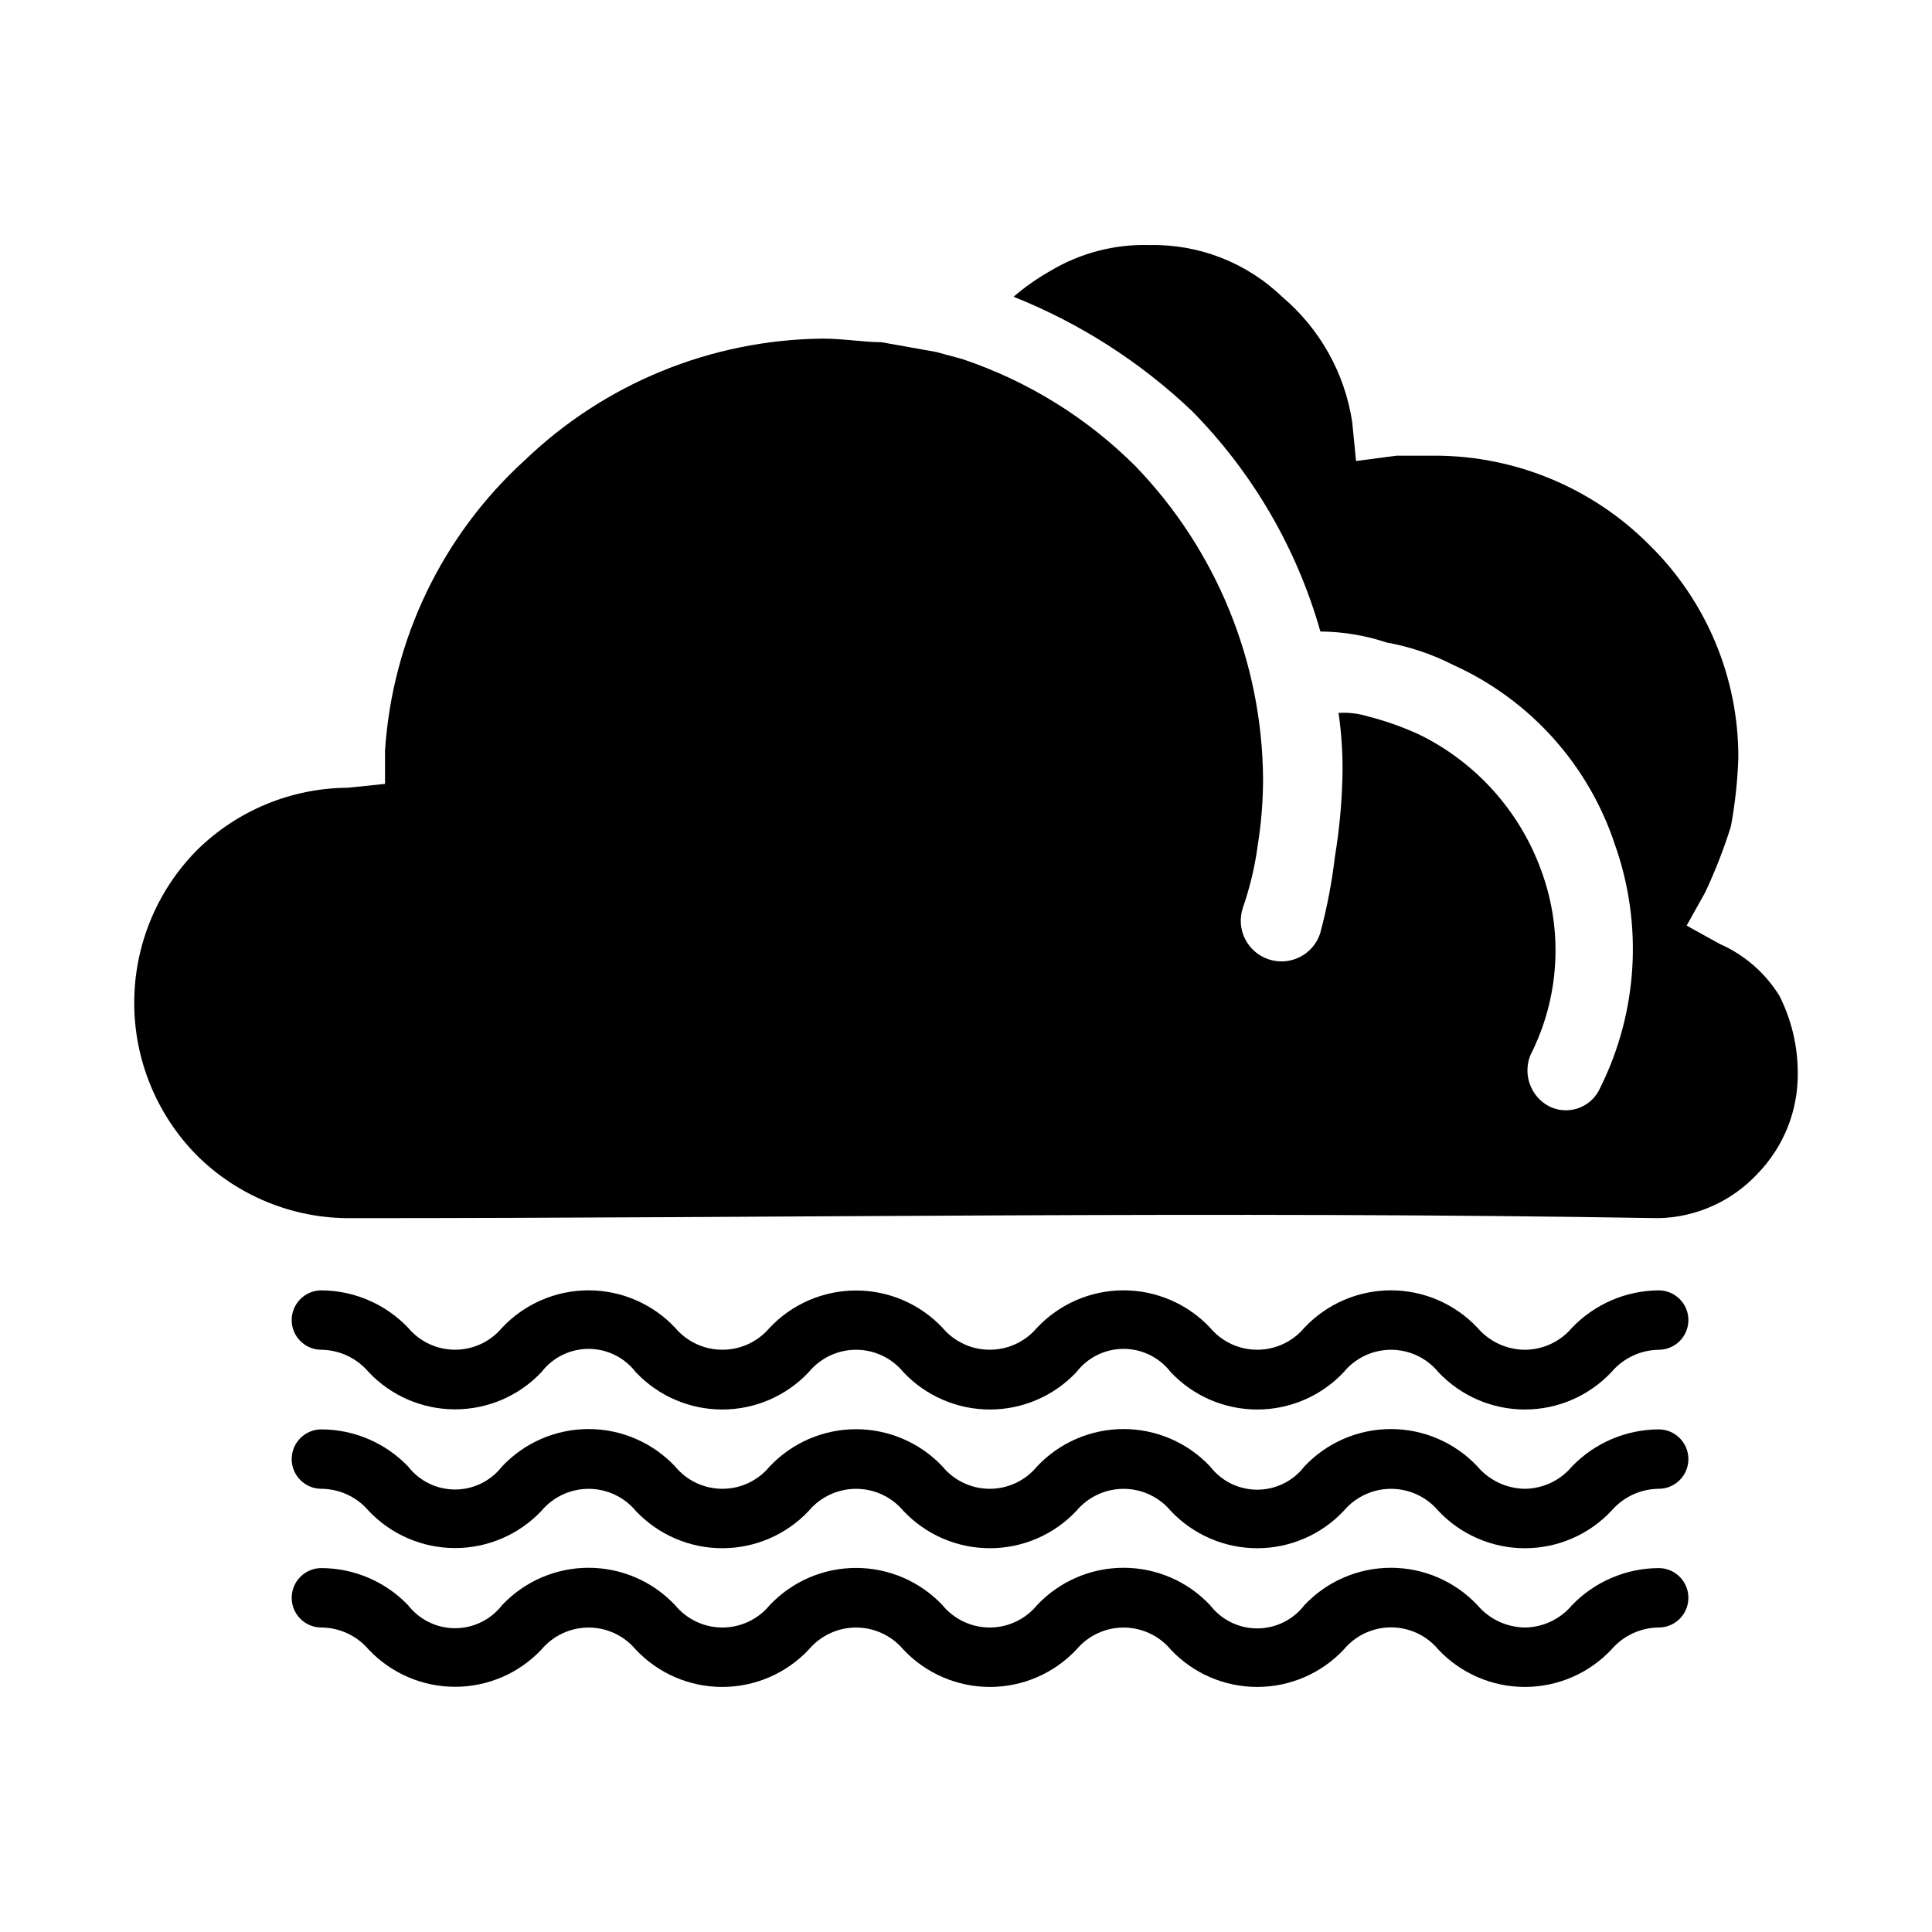
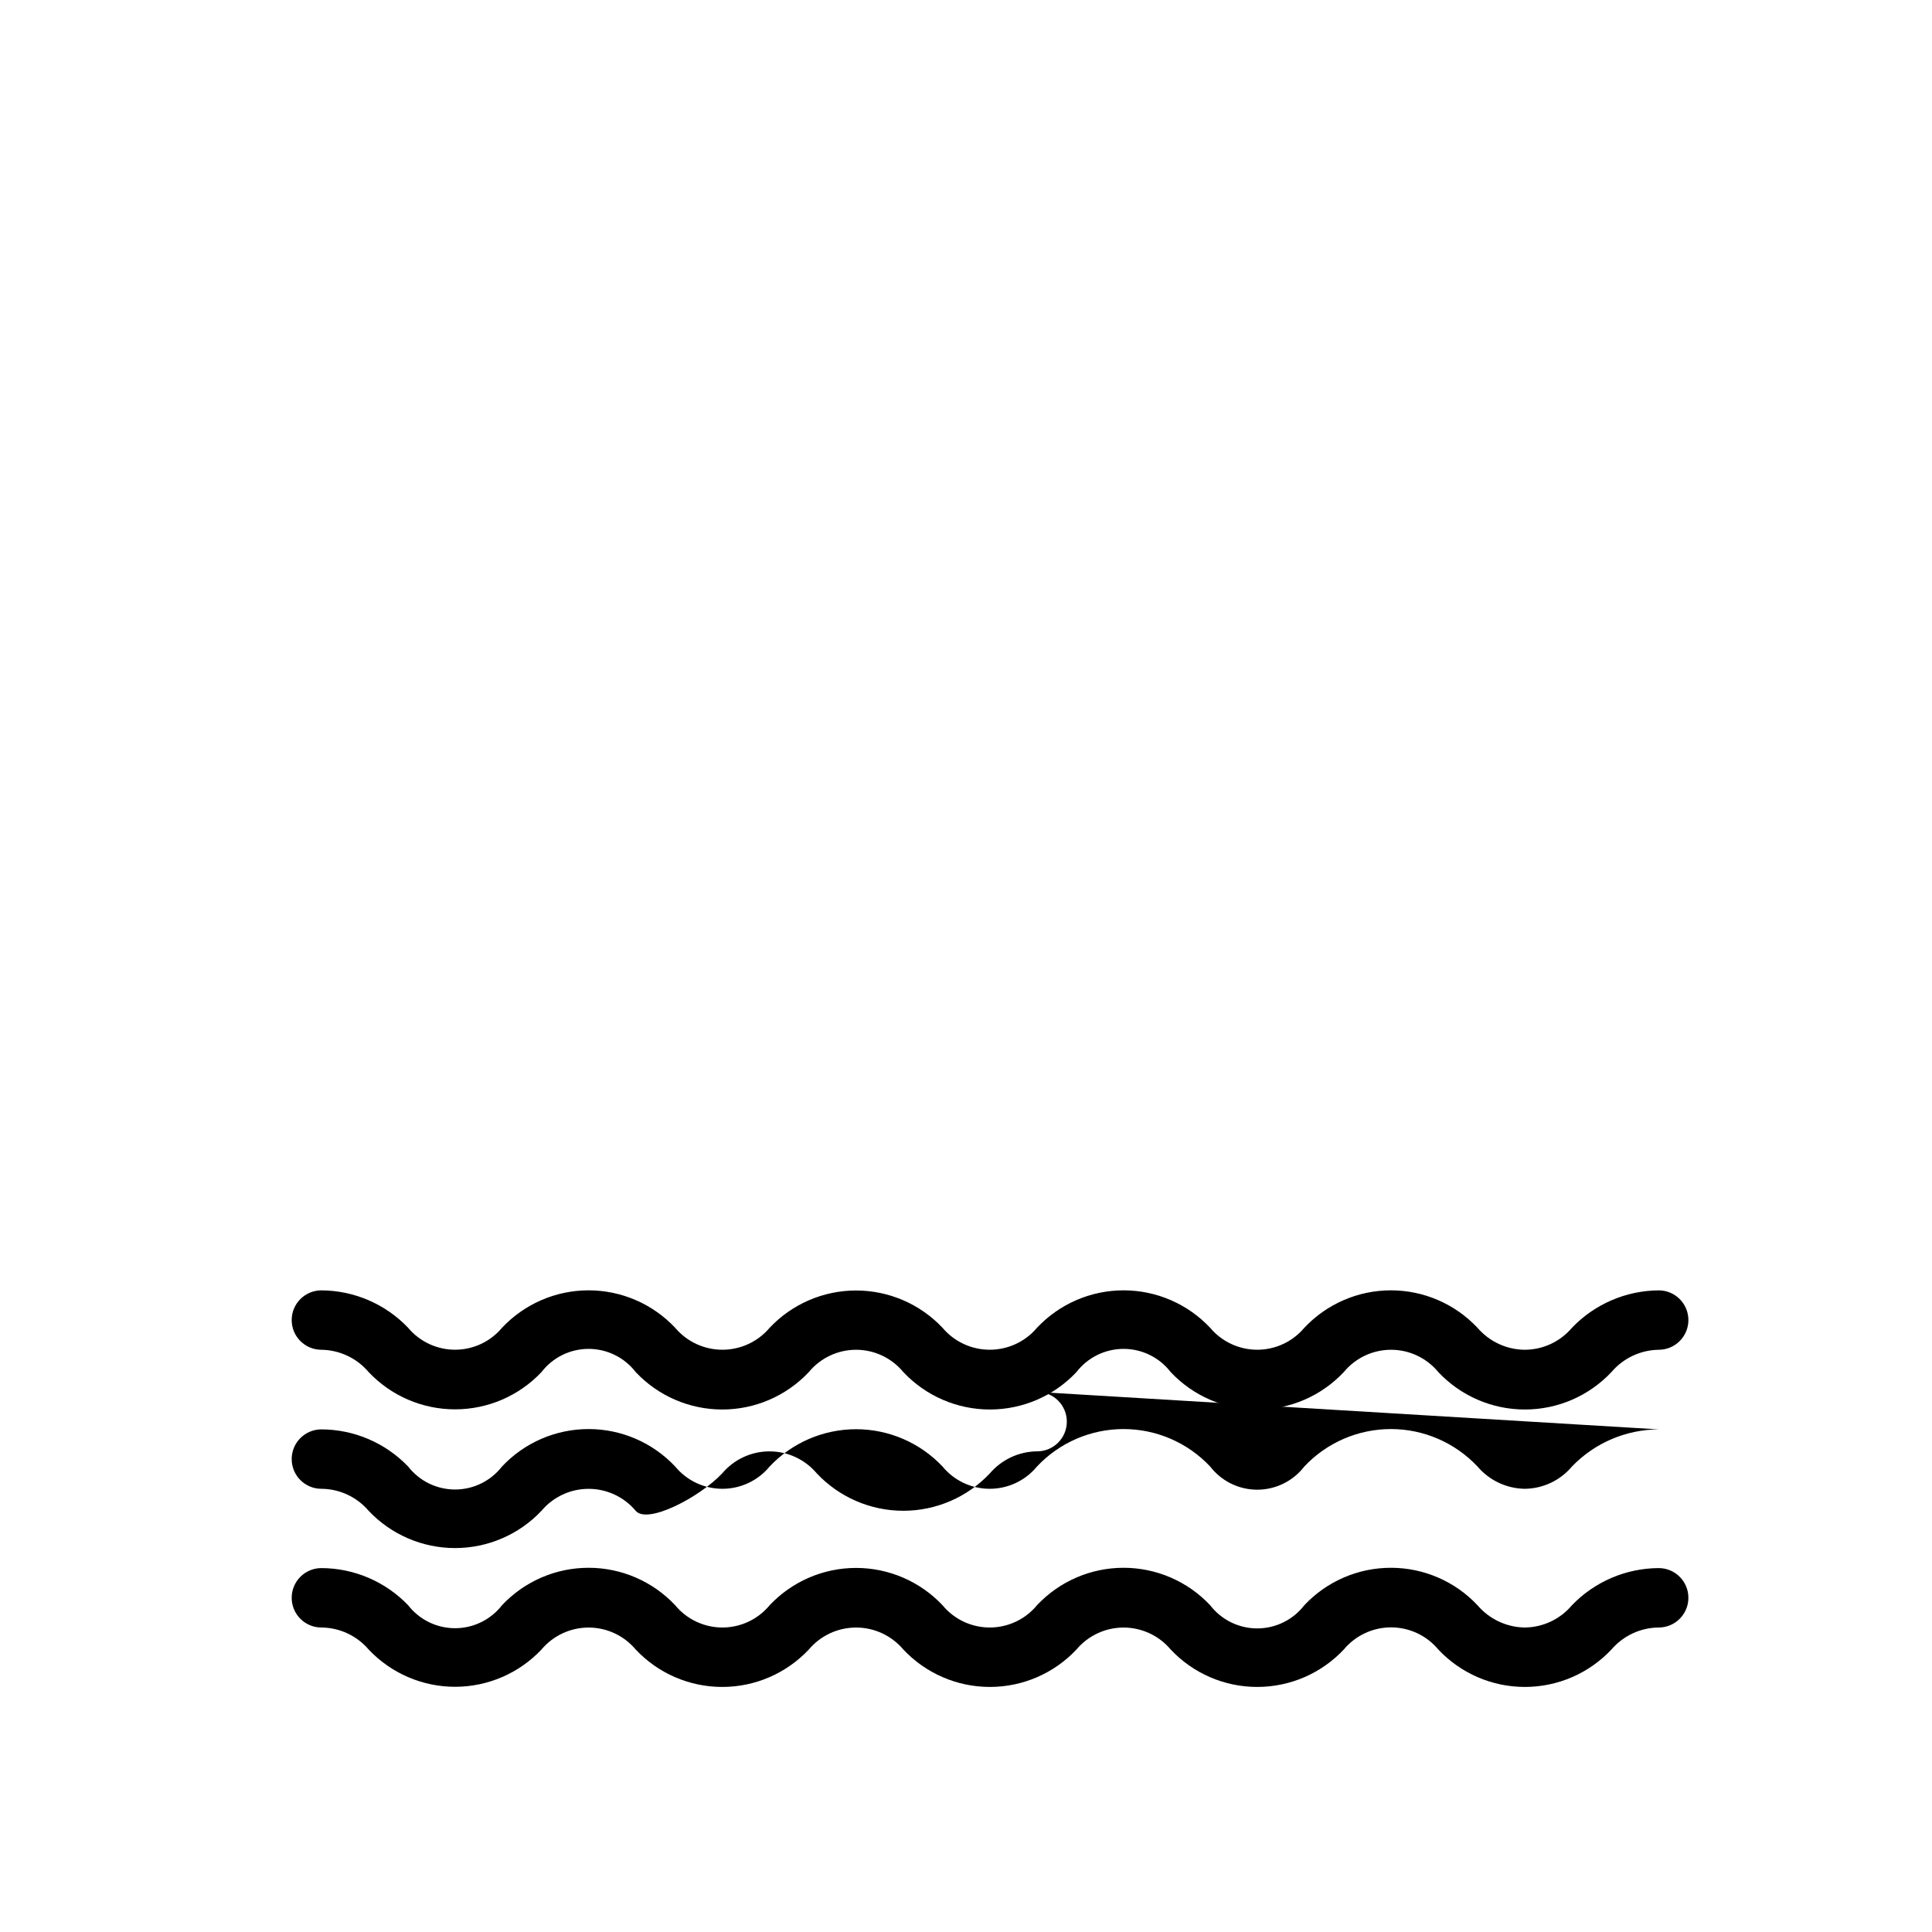
<svg xmlns="http://www.w3.org/2000/svg" fill="#000000" width="800px" height="800px" version="1.1" viewBox="144 144 512 512">
  <g>
-     <path d="m615.54 407.87c-3.742-6.055-9.23-10.828-15.746-13.699l-8.816-4.879 4.879-8.738h0.004c2.676-5.691 4.965-11.555 6.848-17.555 1.098-5.981 1.758-12.031 1.969-18.105 0.082-21.258-8.438-41.641-23.617-56.52-14.98-15.035-35.301-23.523-56.52-23.617h-10.391l-10.785 1.418-1.023-10.395c-1.98-12.93-8.582-24.703-18.578-33.141-9.418-9.051-22.051-13.98-35.109-13.695-9.238-0.285-18.367 2.094-26.293 6.848-3.469 1.961-6.738 4.254-9.762 6.848 17.523 6.981 33.555 17.238 47.23 30.23 16.109 16.312 27.836 36.43 34.086 58.488 5.969 0.039 11.895 1.023 17.555 2.914 6.113 1.09 12.027 3.082 17.555 5.902 20.402 9.188 36 26.527 42.984 47.785 7.449 21.086 6.031 44.293-3.938 64.312-1.09 2.516-3.172 4.465-5.754 5.391-2.578 0.922-5.426 0.738-7.863-0.508-4.844-2.609-6.945-8.445-4.883-13.543 7.715-15.156 8.77-32.84 2.914-48.805-5.664-15.73-17.207-28.652-32.199-36.055-4.406-2.043-8.988-3.676-13.695-4.879-2.547-0.789-5.211-1.109-7.871-0.945 0.852 5.809 1.195 11.684 1.023 17.555-0.191 6.859-0.852 13.695-1.969 20.465-0.816 6.91-2.133 13.75-3.938 20.469-1.891 5.652-8.004 8.699-13.656 6.809-5.652-1.891-8.703-8.004-6.809-13.656 1.863-5.367 3.18-10.902 3.934-16.531 0.938-5.832 1.41-11.727 1.418-17.633-0.227-30.953-12.348-60.629-33.852-82.895-12.883-12.852-28.562-22.547-45.812-28.34l-6.93-1.887-14.562-2.598c-4.879 0-9.762-0.945-15.742-0.945-29.379 0.344-57.523 11.852-78.723 32.195-21.879 19.914-35.172 47.543-37.074 77.066v8.738l-9.84 1.023c-14.977 0.082-29.328 6.016-39.992 16.531-10.652 10.773-16.629 25.312-16.629 40.465 0 15.148 5.977 29.688 16.629 40.461 10.871 10.793 25.617 16.773 40.934 16.609 115.09 0 231.12-1.969 346.37 0h0.004c9.961-0.211 19.418-4.441 26.215-11.73 6.953-7.133 10.801-16.727 10.703-26.684 0.012-7.137-1.66-14.176-4.879-20.547z" />
    <path d="m583.57 485.96c-8.688 0.062-16.98 3.641-22.988 9.918-3.113 3.684-7.691 5.812-12.516 5.824-4.816-0.043-9.379-2.164-12.516-5.824-5.953-6.332-14.258-9.926-22.945-9.926-8.691 0-16.996 3.594-22.949 9.926-3.094 3.688-7.664 5.816-12.477 5.816s-9.383-2.129-12.477-5.816c-5.953-6.332-14.258-9.926-22.949-9.926-8.688 0-16.992 3.594-22.945 9.926-3.109 3.691-7.691 5.816-12.516 5.816-4.828 0-9.406-2.125-12.516-5.816-5.949-6.309-14.238-9.883-22.91-9.883s-16.957 3.574-22.906 9.883c-3.113 3.691-7.691 5.816-12.516 5.816-4.828 0-9.406-2.125-12.52-5.816-5.949-6.332-14.254-9.926-22.945-9.926s-16.996 3.594-22.945 9.926c-3.082 3.684-7.637 5.812-12.438 5.812-4.805 0-9.359-2.129-12.441-5.812-5.992-6.293-14.293-9.875-22.984-9.918-4.348 0-7.871 3.523-7.871 7.871 0 4.348 3.523 7.871 7.871 7.871 4.828 0.066 9.395 2.219 12.516 5.906 5.949 6.309 14.238 9.883 22.91 9.883 8.668 0 16.957-3.574 22.906-9.883 2.981-3.875 7.59-6.141 12.477-6.141s9.496 2.266 12.477 6.141c5.953 6.332 14.258 9.926 22.949 9.926 8.688 0 16.992-3.594 22.945-9.926 3.082-3.738 7.672-5.906 12.516-5.906 4.848 0 9.438 2.168 12.516 5.906 5.953 6.332 14.258 9.926 22.949 9.926 8.691 0 16.996-3.594 22.945-9.926 2.981-3.875 7.59-6.141 12.477-6.141 4.891 0 9.5 2.266 12.48 6.141 5.949 6.332 14.254 9.926 22.945 9.926s16.996-3.594 22.945-9.926c3.082-3.738 7.672-5.906 12.52-5.906 4.844 0 9.434 2.168 12.516 5.906 5.949 6.332 14.254 9.926 22.945 9.926s16.996-3.594 22.949-9.926c3.125-3.68 7.688-5.832 12.516-5.906 4.348 0 7.871-3.523 7.871-7.871 0-4.348-3.523-7.871-7.871-7.871z" />
-     <path d="m583.57 522.8c-8.676 0.043-16.969 3.59-22.988 9.84-3.106 3.707-7.68 5.863-12.516 5.906-4.828-0.074-9.387-2.227-12.516-5.906-5.953-6.332-14.258-9.926-22.945-9.926-8.691 0-16.996 3.594-22.949 9.926-2.981 3.875-7.59 6.144-12.477 6.144-4.887 0-9.496-2.269-12.477-6.144-5.953-6.332-14.258-9.926-22.949-9.926-8.688 0-16.992 3.594-22.945 9.926-3.082 3.742-7.672 5.906-12.516 5.906s-9.438-2.164-12.516-5.906c-5.949-6.309-14.238-9.883-22.91-9.883s-16.957 3.574-22.906 9.883c-3.082 3.742-7.672 5.906-12.516 5.906-4.848 0-9.438-2.164-12.52-5.906-5.949-6.332-14.254-9.926-22.945-9.926s-16.996 3.594-22.945 9.926c-2.984 3.844-7.574 6.094-12.438 6.094-4.867 0-9.457-2.25-12.441-6.094-6.008-6.266-14.305-9.816-22.984-9.84-4.348 0-7.871 3.527-7.871 7.875 0 4.348 3.523 7.871 7.871 7.871 4.82 0.031 9.387 2.16 12.516 5.824 5.949 6.309 14.238 9.883 22.91 9.883 8.668 0 16.957-3.574 22.906-9.883 3.094-3.684 7.664-5.812 12.477-5.812s9.383 2.129 12.477 5.812c5.953 6.332 14.258 9.926 22.949 9.926 8.688 0 16.992-3.594 22.945-9.926 3.109-3.688 7.691-5.816 12.516-5.816 4.828 0 9.406 2.129 12.516 5.816 5.953 6.332 14.258 9.926 22.949 9.926 8.691 0 16.996-3.594 22.945-9.926 3.098-3.684 7.664-5.812 12.477-5.812 4.816 0 9.383 2.129 12.48 5.812 5.949 6.332 14.254 9.926 22.945 9.926s16.996-3.594 22.945-9.926c3.113-3.688 7.691-5.816 12.52-5.816 4.824 0 9.402 2.129 12.516 5.816 5.949 6.332 14.254 9.926 22.945 9.926s16.996-3.594 22.949-9.926c3.137-3.656 7.699-5.781 12.516-5.824 4.348 0 7.871-3.523 7.871-7.871 0-4.348-3.523-7.875-7.871-7.875z" />
+     <path d="m583.57 522.8c-8.676 0.043-16.969 3.59-22.988 9.84-3.106 3.707-7.68 5.863-12.516 5.906-4.828-0.074-9.387-2.227-12.516-5.906-5.953-6.332-14.258-9.926-22.945-9.926-8.691 0-16.996 3.594-22.949 9.926-2.981 3.875-7.59 6.144-12.477 6.144-4.887 0-9.496-2.269-12.477-6.144-5.953-6.332-14.258-9.926-22.949-9.926-8.688 0-16.992 3.594-22.945 9.926-3.082 3.742-7.672 5.906-12.516 5.906s-9.438-2.164-12.516-5.906c-5.949-6.309-14.238-9.883-22.91-9.883s-16.957 3.574-22.906 9.883c-3.082 3.742-7.672 5.906-12.516 5.906-4.848 0-9.438-2.164-12.52-5.906-5.949-6.332-14.254-9.926-22.945-9.926s-16.996 3.594-22.945 9.926c-2.984 3.844-7.574 6.094-12.438 6.094-4.867 0-9.457-2.25-12.441-6.094-6.008-6.266-14.305-9.816-22.984-9.84-4.348 0-7.871 3.527-7.871 7.875 0 4.348 3.523 7.871 7.871 7.871 4.82 0.031 9.387 2.16 12.516 5.824 5.949 6.309 14.238 9.883 22.91 9.883 8.668 0 16.957-3.574 22.906-9.883 3.094-3.684 7.664-5.812 12.477-5.812s9.383 2.129 12.477 5.812s16.996-3.594 22.945-9.926c3.113-3.688 7.691-5.816 12.52-5.816 4.824 0 9.402 2.129 12.516 5.816 5.949 6.332 14.254 9.926 22.945 9.926s16.996-3.594 22.949-9.926c3.137-3.656 7.699-5.781 12.516-5.824 4.348 0 7.871-3.523 7.871-7.871 0-4.348-3.523-7.875-7.871-7.875z" />
    <path d="m583.57 559.56c-8.676 0.043-16.969 3.59-22.988 9.844-3.106 3.703-7.68 5.859-12.516 5.902-4.828-0.074-9.387-2.227-12.516-5.902-5.953-6.336-14.258-9.926-22.945-9.926-8.691 0-16.996 3.59-22.949 9.926-2.981 3.871-7.59 6.141-12.477 6.141-4.887 0-9.496-2.269-12.477-6.141-5.953-6.336-14.258-9.926-22.949-9.926-8.688 0-16.992 3.59-22.945 9.926-3.082 3.738-7.672 5.902-12.516 5.902s-9.438-2.164-12.516-5.902c-5.949-6.309-14.238-9.887-22.91-9.887s-16.957 3.578-22.906 9.887c-3.082 3.738-7.672 5.902-12.516 5.902-4.848 0-9.438-2.164-12.52-5.902-5.949-6.336-14.254-9.926-22.945-9.926s-16.996 3.59-22.945 9.926c-2.984 3.84-7.574 6.09-12.438 6.09-4.867 0-9.457-2.25-12.441-6.09-6.008-6.266-14.305-9.82-22.984-9.844-4.348 0-7.871 3.527-7.871 7.875s3.523 7.871 7.871 7.871c4.82 0.035 9.387 2.16 12.516 5.824 5.949 6.309 14.238 9.887 22.91 9.887 8.668 0 16.957-3.578 22.906-9.887 3.094-3.684 7.664-5.812 12.477-5.812s9.383 2.129 12.477 5.812c5.953 6.336 14.258 9.926 22.949 9.926 8.688 0 16.992-3.59 22.945-9.926 3.109-3.688 7.691-5.816 12.516-5.816 4.828 0 9.406 2.129 12.516 5.816 5.953 6.336 14.258 9.926 22.949 9.926 8.691 0 16.996-3.59 22.945-9.926 3.098-3.684 7.664-5.812 12.477-5.812 4.816 0 9.383 2.129 12.48 5.812 5.949 6.336 14.254 9.926 22.945 9.926s16.996-3.59 22.945-9.926c3.098-3.715 7.684-5.859 12.52-5.859 4.832 0 9.418 2.144 12.516 5.859 5.949 6.336 14.254 9.926 22.945 9.926s16.996-3.59 22.949-9.926c3.137-3.656 7.699-5.781 12.516-5.824 4.348 0 7.871-3.523 7.871-7.871s-3.523-7.875-7.871-7.875z" />
  </g>
</svg>